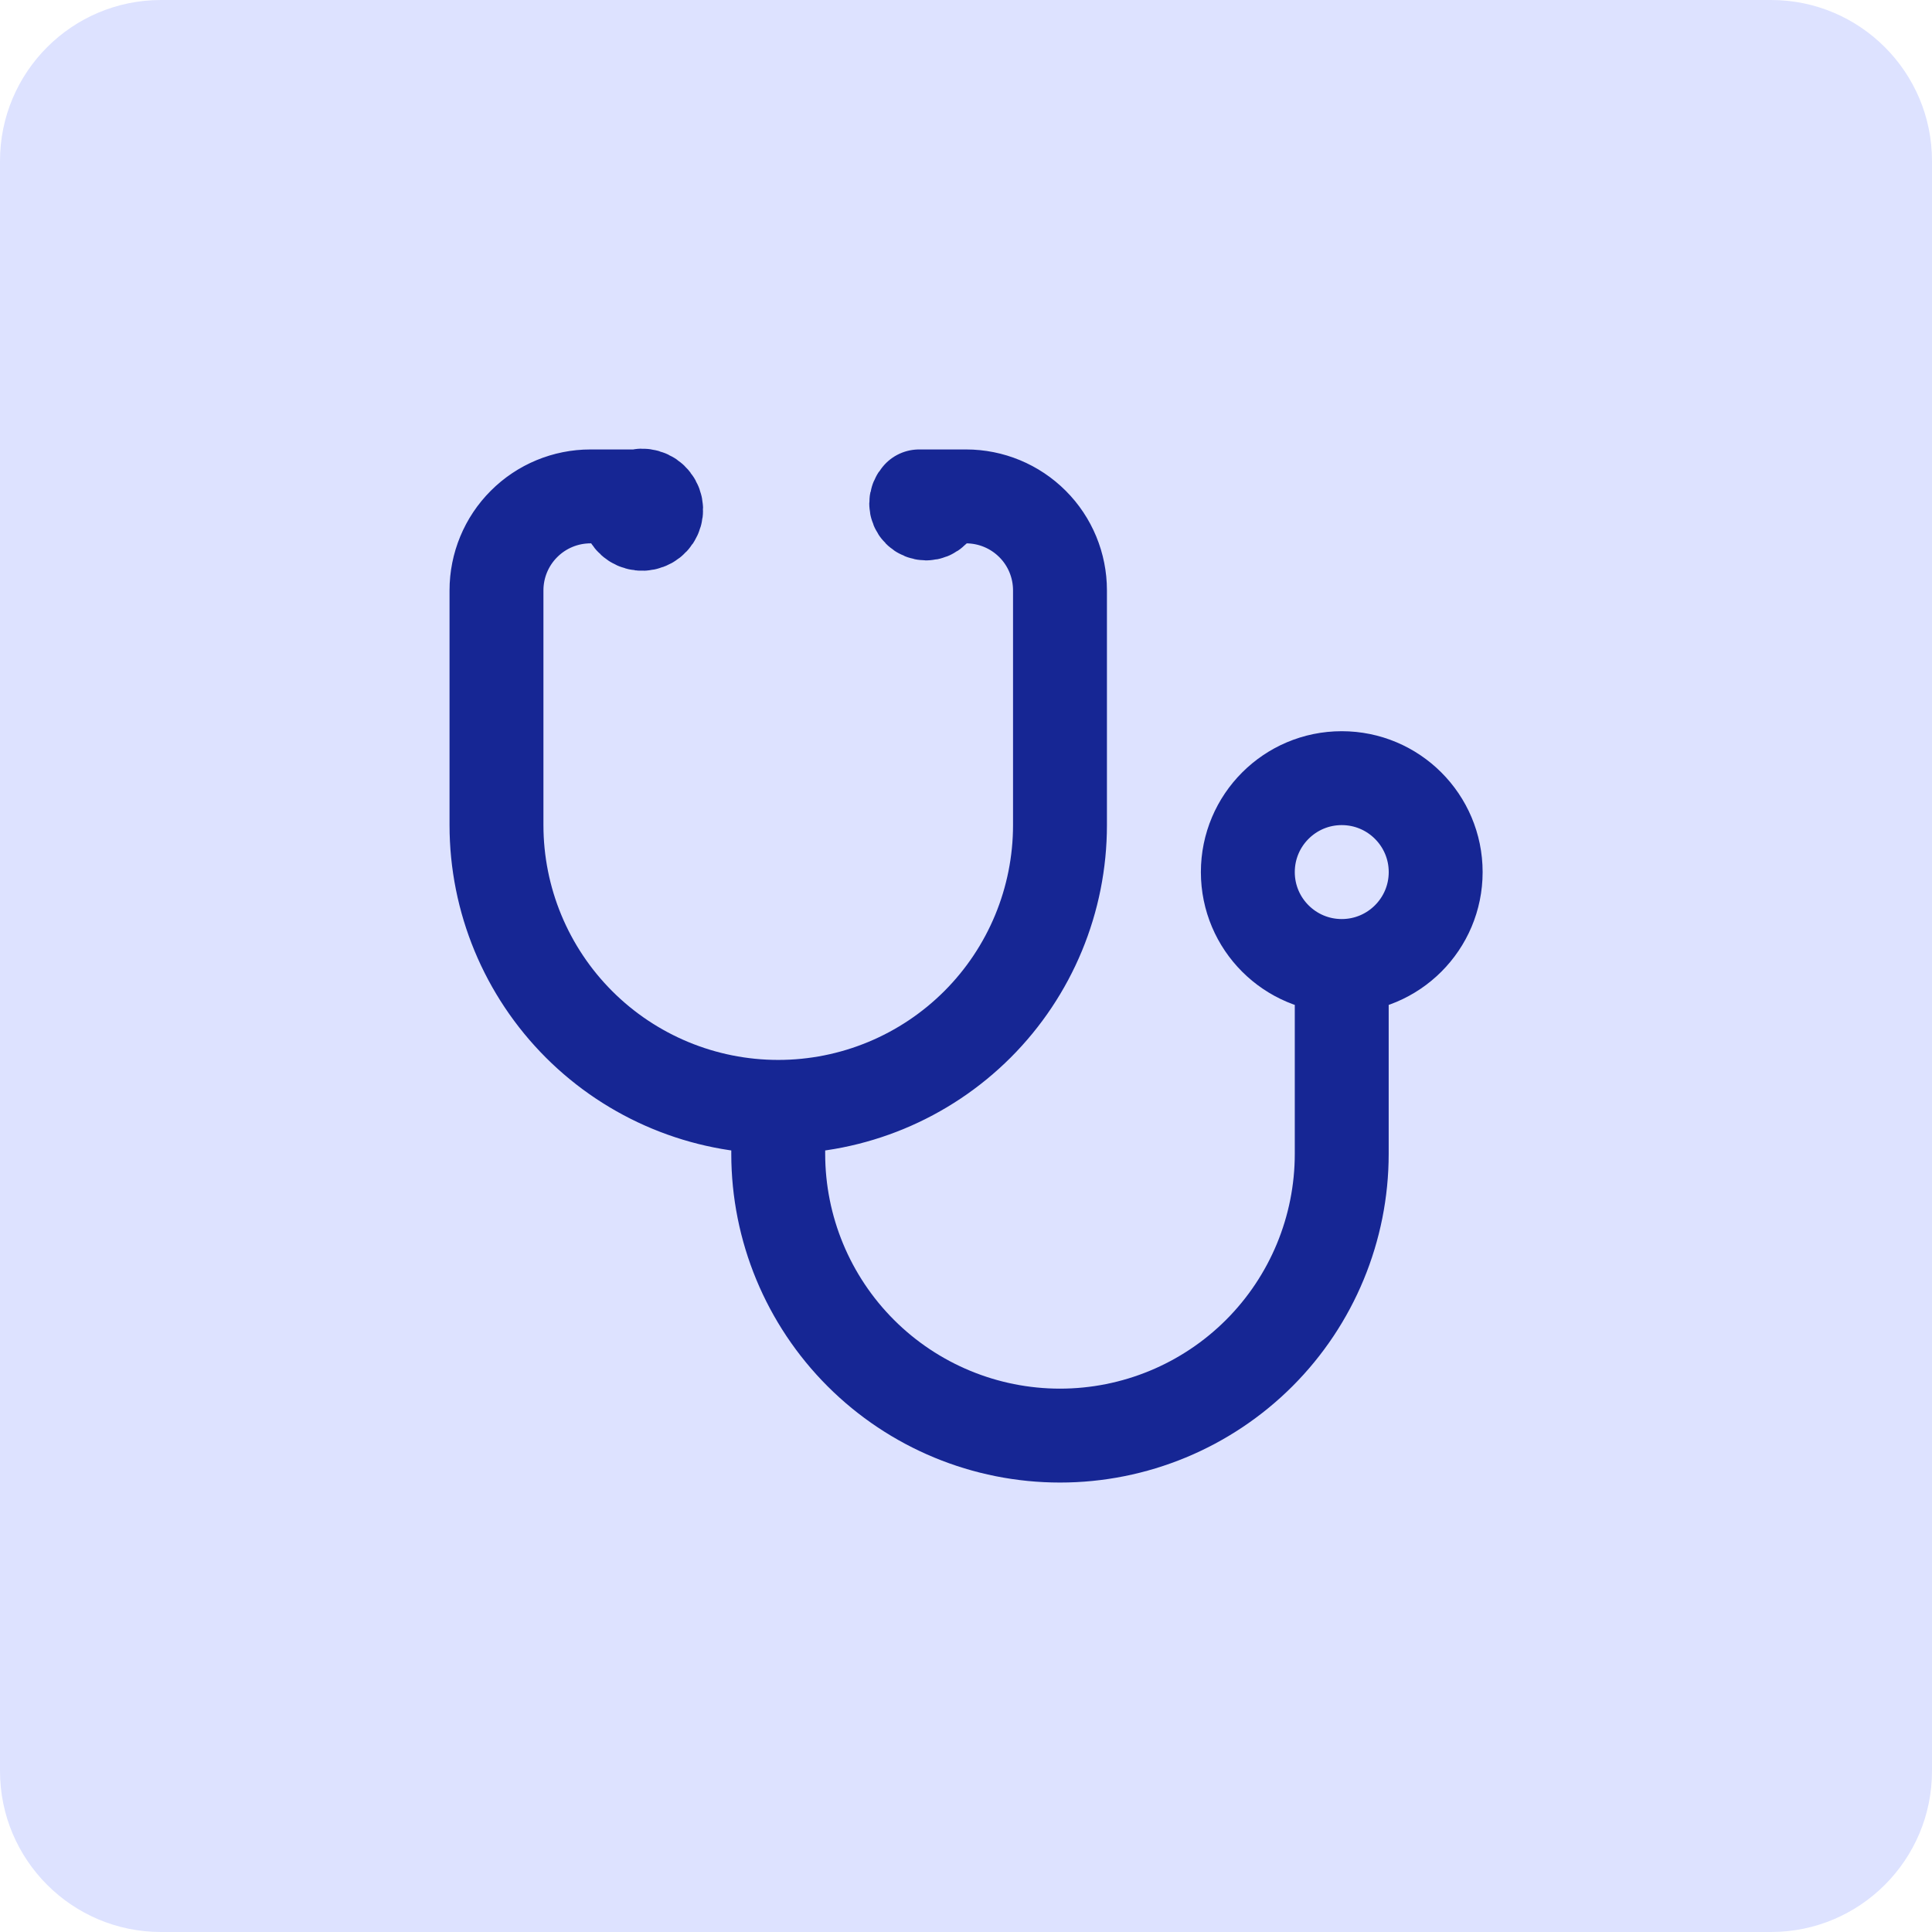
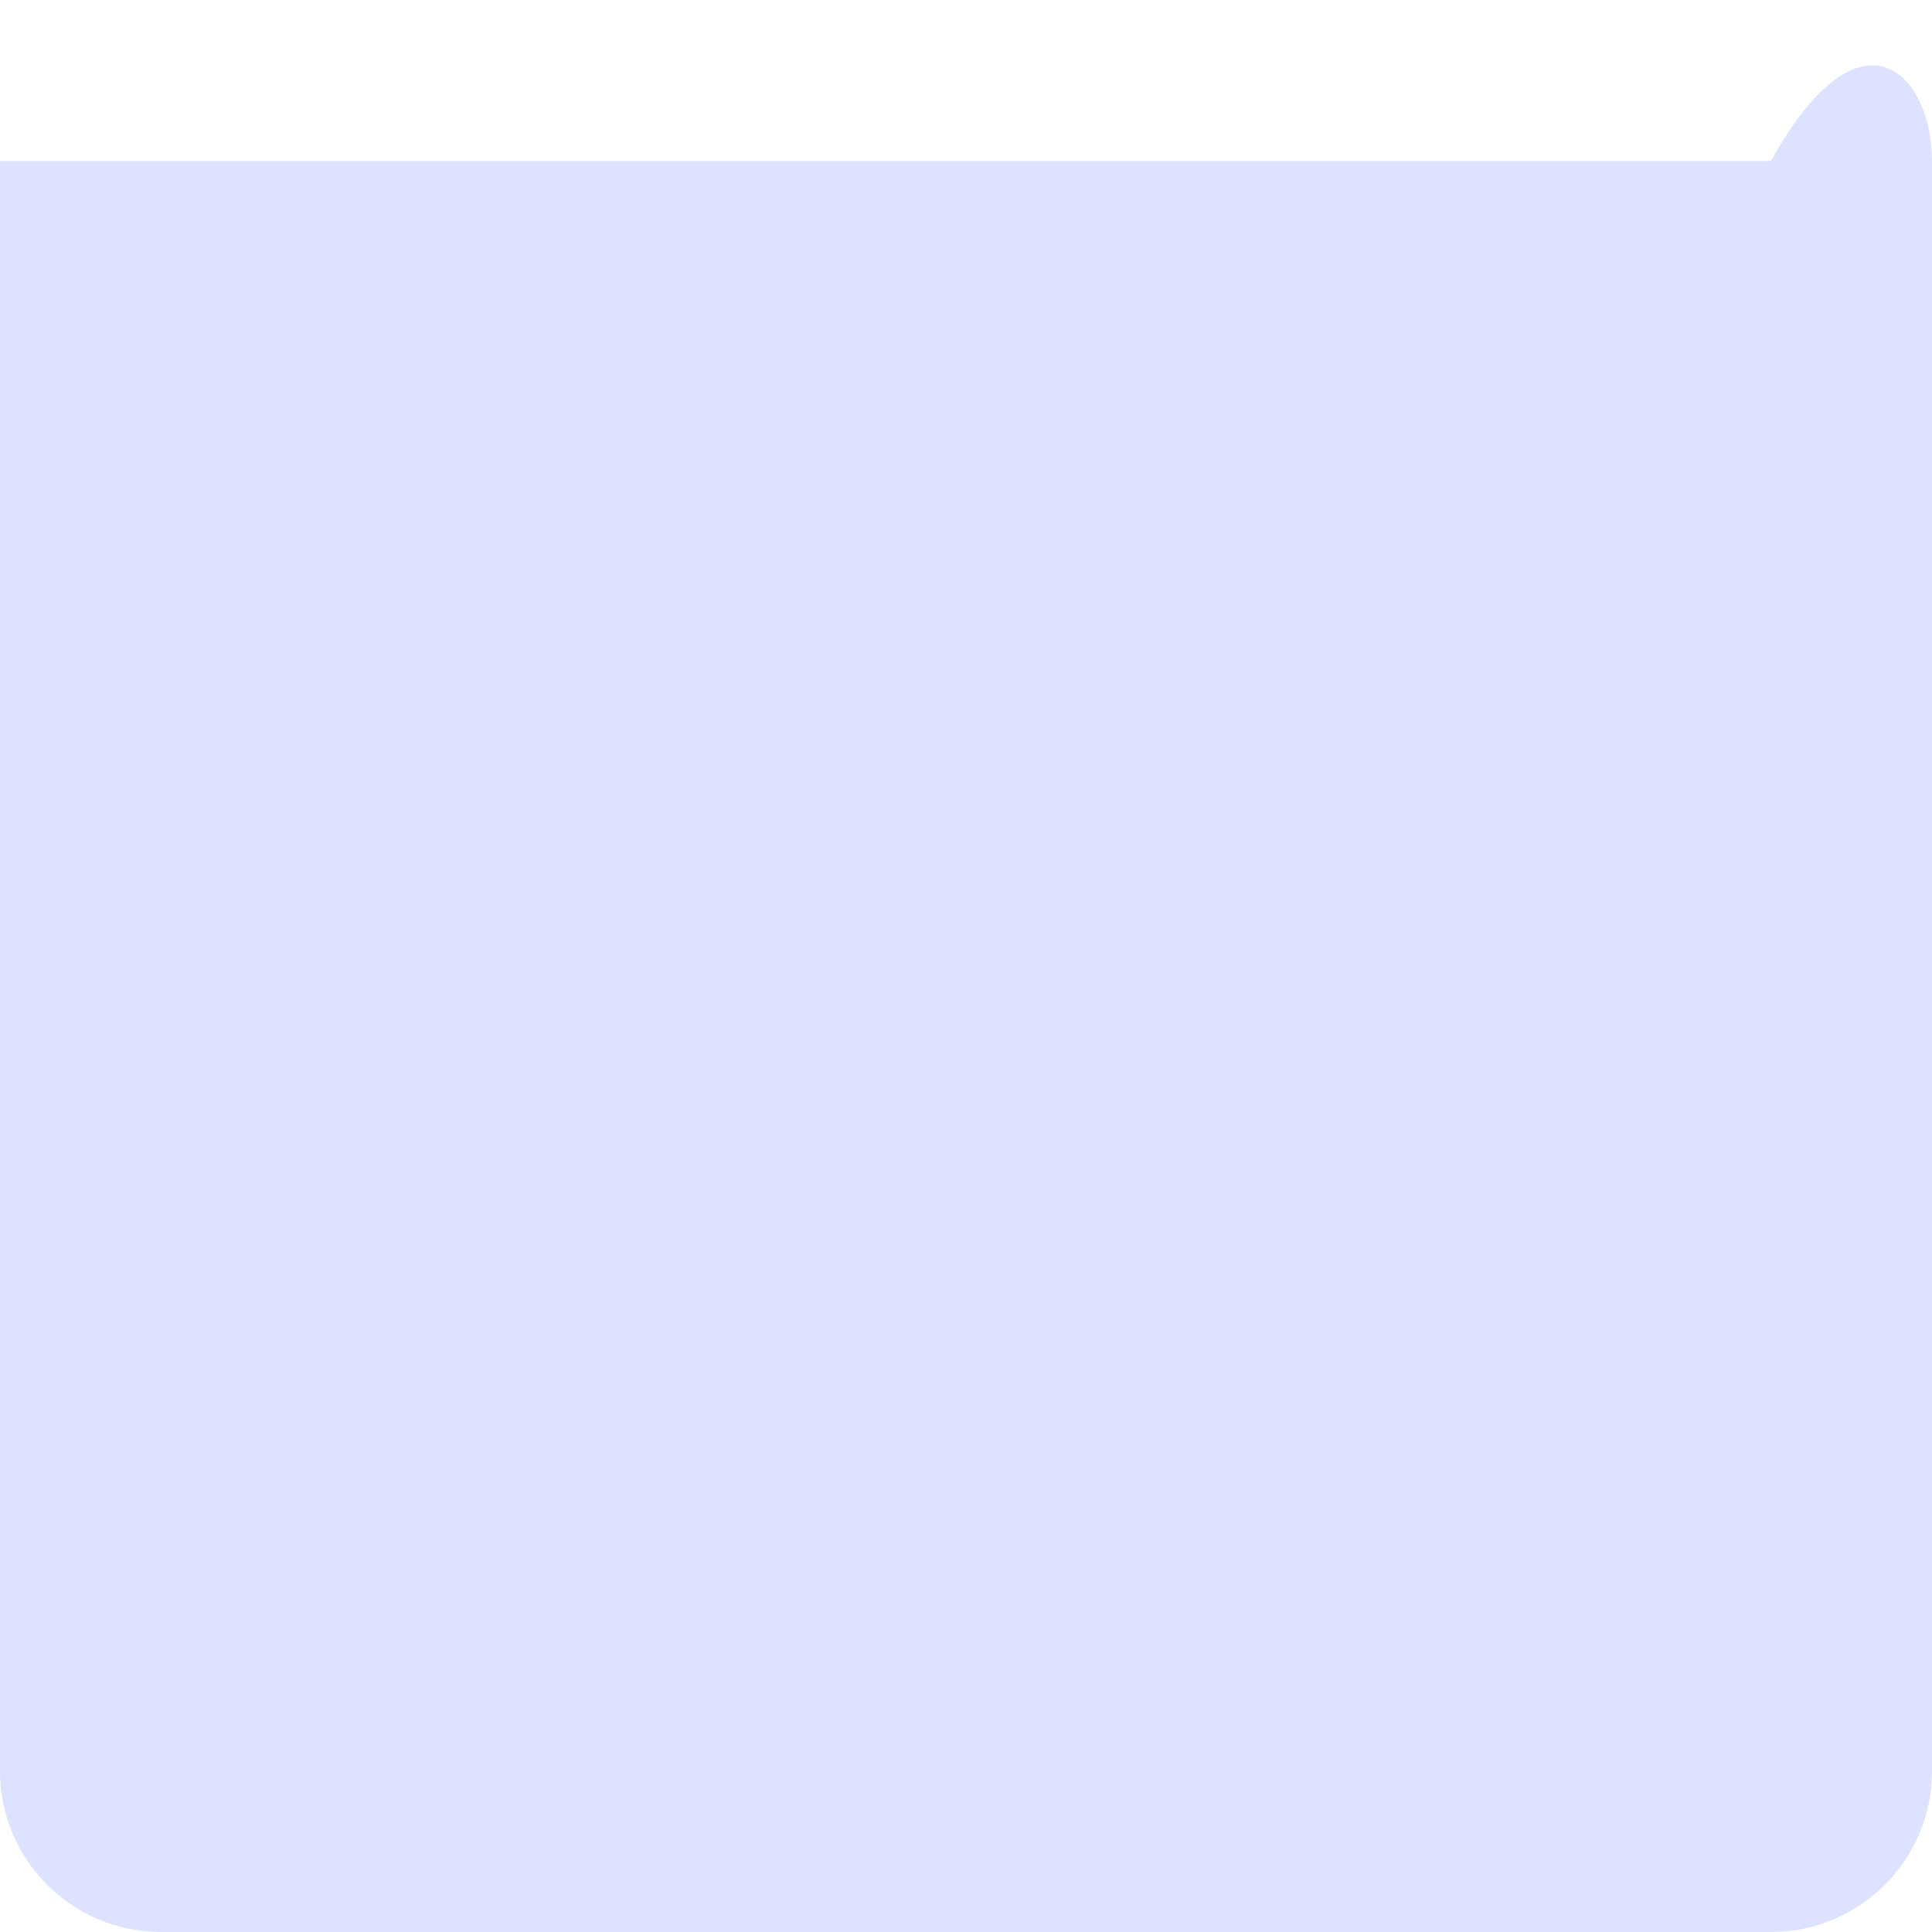
<svg xmlns="http://www.w3.org/2000/svg" width="48" height="48" viewBox="0 0 48 48" fill="none">
-   <path d="M0 4C0 1.791 1.791 0 4 0H44C46.209 0 48 1.791 48 4V44C48 46.209 46.209 48 44 48H4C1.791 48 0 46.209 0 44V4Z" fill="#DDE2FF" />
-   <path d="M15.602 12.683C15.606 12.757 15.633 12.827 15.68 12.884C15.726 12.941 15.789 12.982 15.86 13.001C15.93 13.021 16.006 13.017 16.074 12.991C16.143 12.966 16.202 12.919 16.243 12.858C16.283 12.796 16.304 12.724 16.301 12.651C16.299 12.577 16.273 12.507 16.228 12.449C16.183 12.391 16.121 12.348 16.05 12.328C15.98 12.307 15.905 12.309 15.835 12.333H14.669C14.05 12.333 13.456 12.579 13.019 13.017C12.581 13.454 12.335 14.048 12.335 14.667V20.5C12.335 22.357 13.073 24.137 14.386 25.45C15.698 26.762 17.479 27.5 19.335 27.5M19.335 27.5C21.192 27.5 22.972 26.762 24.285 25.45C25.598 24.137 26.335 22.357 26.335 20.5V14.667C26.335 14.048 26.09 13.454 25.652 13.017C25.214 12.579 24.621 12.333 24.002 12.333H22.835C22.812 12.356 22.794 12.384 22.782 12.414C22.769 12.444 22.763 12.476 22.763 12.508C22.763 12.541 22.769 12.573 22.782 12.603C22.794 12.633 22.812 12.66 22.835 12.683C22.858 12.706 22.886 12.725 22.916 12.737C22.946 12.749 22.978 12.756 23.01 12.756C23.043 12.756 23.075 12.749 23.105 12.737C23.135 12.725 23.162 12.706 23.185 12.683M19.335 27.5V28.667C19.335 30.523 20.073 32.304 21.386 33.617C22.698 34.929 24.479 35.667 26.335 35.667C28.192 35.667 29.972 34.929 31.285 33.617C32.598 32.304 33.335 30.523 33.335 28.667V24M33.335 24C34.624 24 35.669 22.955 35.669 21.667C35.669 20.378 34.624 19.333 33.335 19.333C32.047 19.333 31.002 20.378 31.002 21.667C31.002 22.955 32.047 24 33.335 24Z" stroke="#162694" stroke-width="2.333" stroke-linecap="round" stroke-linejoin="round" />
+   <path d="M0 4H44C46.209 0 48 1.791 48 4V44C48 46.209 46.209 48 44 48H4C1.791 48 0 46.209 0 44V4Z" fill="#DDE2FF" />
</svg>